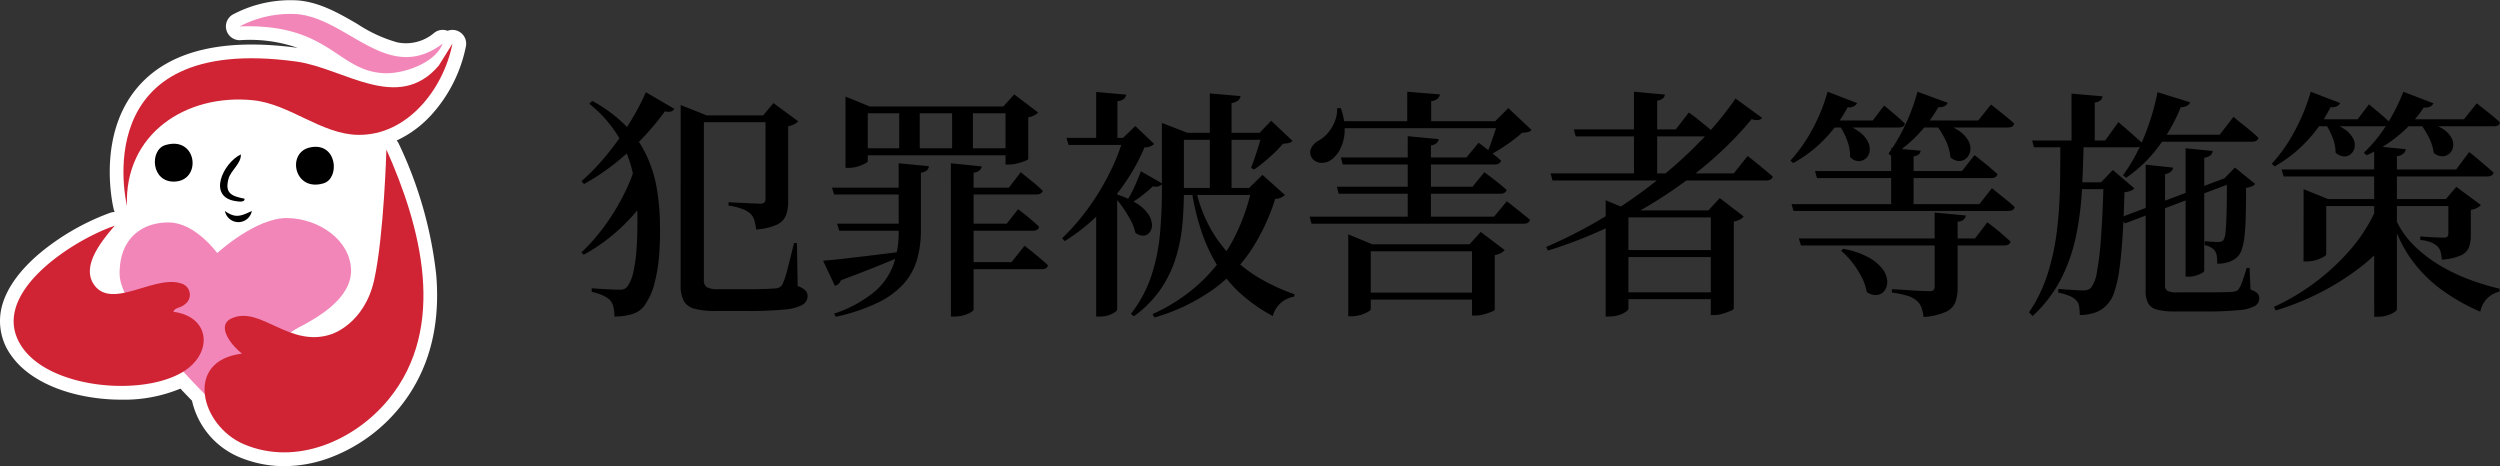
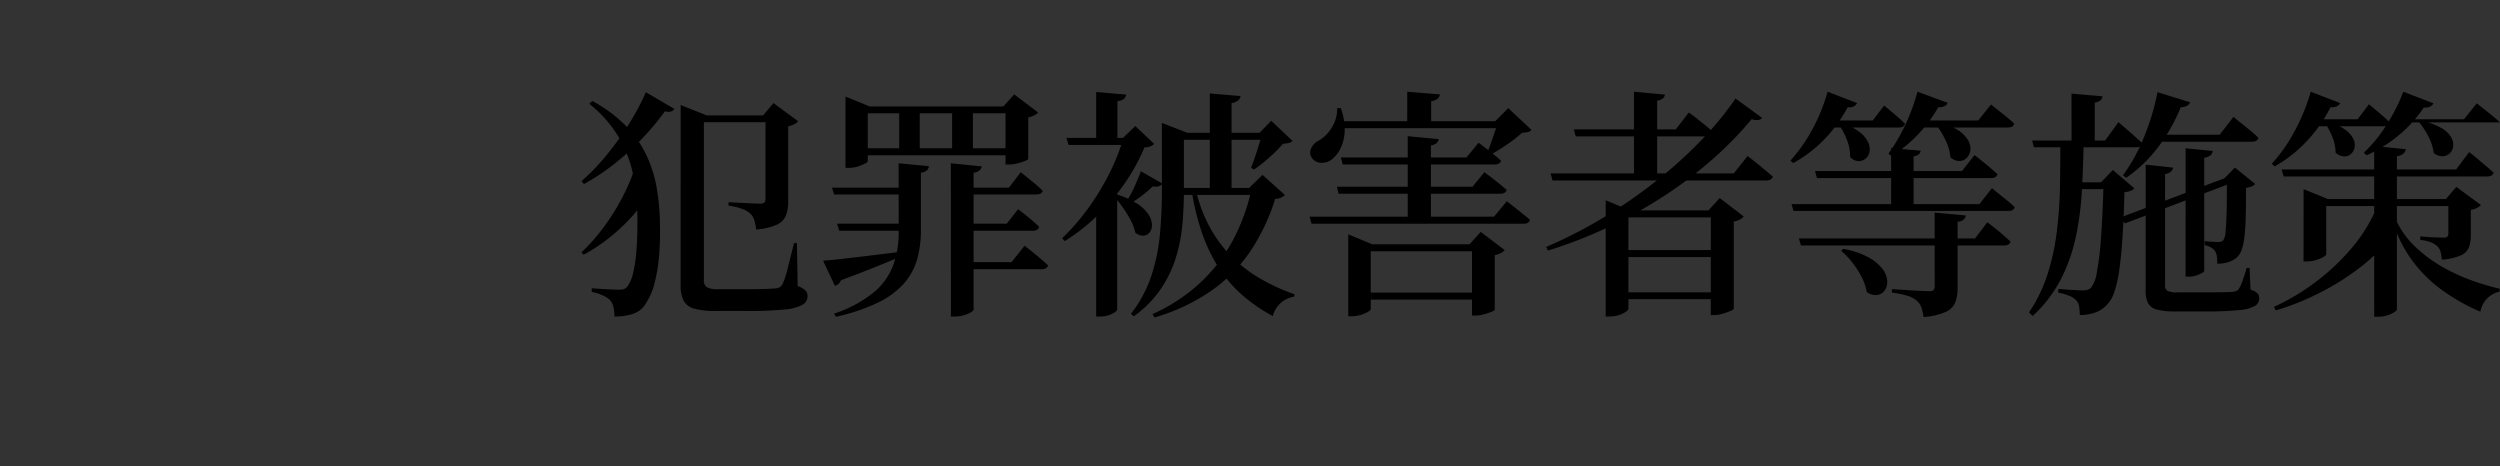
<svg xmlns="http://www.w3.org/2000/svg" width="289.607" height="54" viewBox="0 0 289.607 54">
  <rect x="0" y="0" width="289.607" height="54" fill="#333333" stroke="none" />
  <defs>
    <clipPath id="clip-path">
-       <rect id="長方形_95113" data-name="長方形 95113" width="54" height="54" fill="none" />
-     </clipPath>
+       </clipPath>
  </defs>
  <g id="グループ_4593" data-name="グループ 4593" transform="translate(-186.553 -28.686)">
    <g id="グループ_4592" data-name="グループ 4592">
-       <path id="パス_13991" data-name="パス 13991" d="M1.82-22.288l.336-.336A16.351,16.351,0,0,1,6.048-19.74a12.736,12.736,0,0,1,2.366,3.36,14.663,14.663,0,0,1,1.2,3.766A25.381,25.381,0,0,1,10-8.512a34.261,34.261,0,0,1-.084,3.668,18.86,18.86,0,0,1-.546,3.36A7.63,7.63,0,0,1,8.2,1.092a2.621,2.621,0,0,1-1.372.966,6.75,6.75,0,0,1-2.1.294,4.349,4.349,0,0,0-.14-1.2,1.74,1.74,0,0,0-.42-.756,3.41,3.41,0,0,0-.812-.5A5.274,5.274,0,0,0,2.1-.5v-.42l.574.042Q3.248-.84,4-.8T5.32-.756A1.491,1.491,0,0,0,5.866-.84a1.013,1.013,0,0,0,.406-.336A4.788,4.788,0,0,0,6.944-2.9a17.45,17.45,0,0,0,.35-2.6q.1-1.47.1-3.038a30.211,30.211,0,0,0-.406-5.054,14.461,14.461,0,0,0-1.6-4.564A14.445,14.445,0,0,0,1.82-22.288Zm6.552-1.344,3.3,1.932a.688.688,0,0,1-.35.294,1.327,1.327,0,0,1-.742-.014,31,31,0,0,1-2.422,2.926A30.381,30.381,0,0,1,4.984-15.54,26.271,26.271,0,0,1,1.2-12.992l-.28-.336a25.725,25.725,0,0,0,3.052-3.206A34.163,34.163,0,0,0,6.566-20.2,27.571,27.571,0,0,0,8.372-23.632ZM7.364-15.764,8.456-11.48A15.061,15.061,0,0,1,6.678-9.142,21.6,21.6,0,0,1,4.172-6.8a20.345,20.345,0,0,1-3,1.988L.9-5.068A22.471,22.471,0,0,0,3.682-8.26a25.721,25.721,0,0,0,2.226-3.7A20.892,20.892,0,0,0,7.364-15.764Zm14.868-5.18h-.28l1.2-1.428,2.856,2.1a1.173,1.173,0,0,1-.42.336,2.566,2.566,0,0,1-.728.252v8.736a4.456,4.456,0,0,1-.252,1.568A2.033,2.033,0,0,1,23.576-8.3a7.146,7.146,0,0,1-2.436.574,5.041,5.041,0,0,0-.21-1.092,1.705,1.705,0,0,0-.462-.756,2.891,2.891,0,0,0-.91-.532,8.263,8.263,0,0,0-1.61-.392v-.392l.476.028q.476.028,1.12.056l1.232.056q.588.028.84.028a.653.653,0,0,0,.49-.14.611.611,0,0,0,.126-.42Zm-8.26,0H23.38v.784H13.972Zm-1.568,0v-1.2l3.024,1.2h-.336V-1.876a.943.943,0,0,0,.336.826A2.638,2.638,0,0,0,16.8-.812h3.472q1.092,0,1.89-.028T23.352-.9a1.186,1.186,0,0,0,.518-.14,1.015,1.015,0,0,0,.322-.336A9.331,9.331,0,0,0,24.78-3.15q.336-1.3.756-3.01h.336l.084,4.984a2.371,2.371,0,0,1,.91.518.914.914,0,0,1,.238.63A1.162,1.162,0,0,1,26.516.994a5.258,5.258,0,0,1-2.1.546,42.162,42.162,0,0,1-4.34.168h-3.64a9.216,9.216,0,0,1-2.408-.252,1.975,1.975,0,0,1-1.26-.9A3.739,3.739,0,0,1,12.4-1.26Zm31.3,5.544,3.584.364a.9.9,0,0,1-.252.448,1.3,1.3,0,0,1-.7.28V1.54q0,.14-.336.336a3.615,3.615,0,0,1-.826.336,3.5,3.5,0,0,1-.966.14h-.5Zm-6.048,0,3.5.336a.76.76,0,0,1-.224.476,1.3,1.3,0,0,1-.7.28v6.916A12.034,12.034,0,0,1,39.774-4.2a7.258,7.258,0,0,1-1.512,2.73A9.585,9.585,0,0,1,35.252.742,21.941,21.941,0,0,1,30.38,2.38l-.2-.364A14.554,14.554,0,0,0,34.776-.448,7.528,7.528,0,0,0,37.03-3.6a11.207,11.207,0,0,0,.63-3.822Zm7.532,2.828h5.236L51.8-14.364l.434.35q.434.35,1.036.84a14.213,14.213,0,0,1,1.078.966q-.112.42-.756.42h-8.4Zm.056,8.624h5.488l1.512-1.9.462.364q.462.364,1.106.9t1.148,1.008q-.112.448-.756.448h-8.96ZM45.192-8.4h4.984l1.316-1.68.42.322q.42.322.994.8t1.022.924q-.112.448-.728.448H45.192Zm-15.26-4.172h8.96v.784H30.184ZM30.52-8.4h8.232v.812h-7.98ZM28.9-4.116q.868-.056,2.338-.224t3.318-.392q1.848-.224,3.78-.476l.056.392q-1.2.532-3.038,1.274T30.968-1.848a1.08,1.08,0,0,1-.294.434,1,1,0,0,1-.406.21Zm3.948-13.02H51.38v.812H32.844ZM31.5-21.98v-1.148l2.8,1.148H51.38v.784h-17.3v5.544q0,.112-.336.294a4.611,4.611,0,0,1-.84.336,3.526,3.526,0,0,1-1.036.154H31.5Zm18.536,0h-.252l1.26-1.4,2.772,2.1a1.425,1.425,0,0,1-.42.308,2.566,2.566,0,0,1-.728.252V-15.9q0,.084-.392.238a7.591,7.591,0,0,1-.882.28,3.766,3.766,0,0,1-.938.126h-.42Zm-12.32,0H40.1v5.292h-2.38Zm6.132,0h2.408v5.292H43.848Zm24.3,3.052v-1.148l2.968,1.148H70.7v6.72q0,1.736-.154,3.668a19.386,19.386,0,0,1-.714,3.864A13.744,13.744,0,0,1,68.1-.952,12.892,12.892,0,0,1,64.9,2.324l-.336-.28A14.731,14.731,0,0,0,66.934-2.38a21.8,21.8,0,0,0,.994-4.858q.224-2.506.224-4.942Zm1.008,0H81.032v.812H69.16Zm.224,6.384H80.192v.812H69.384ZM73.7-23.492l3.556.308a.761.761,0,0,1-.252.49,1.631,1.631,0,0,1-.784.322v10.08H73.7Zm6.076,4.564h-.308l1.344-1.4L83.272-18a.755.755,0,0,1-.42.252,4.654,4.654,0,0,1-.672.084A16.117,16.117,0,0,1,80.626-16.1a16.171,16.171,0,0,1-1.806,1.428l-.336-.2q.224-.588.476-1.33t.476-1.484Q79.66-18.424,79.772-18.928Zm-1.2,6.384H78.26l1.54-1.512,2.6,2.324a1.5,1.5,0,0,1-1.12.448A23.951,23.951,0,0,1,78.6-5.516a17.784,17.784,0,0,1-4.452,4.69,22.56,22.56,0,0,1-6.86,3.29l-.224-.392a20.369,20.369,0,0,0,5.628-3.724,18.867,18.867,0,0,0,3.766-4.984A23.331,23.331,0,0,0,78.568-12.544Zm-6.524.056a16.823,16.823,0,0,0,1.638,4.48,15.178,15.178,0,0,0,2.562,3.444,15.927,15.927,0,0,0,3.332,2.548A22.967,22.967,0,0,0,83.524-.224l-.056.28A3.014,3.014,0,0,0,81,2.3,19.086,19.086,0,0,1,77.532-.07a15.028,15.028,0,0,1-2.7-3.08,18.609,18.609,0,0,1-1.974-4,27.783,27.783,0,0,1-1.26-5.138ZM60.536-23.66l3.472.308a.761.761,0,0,1-.252.49A1.3,1.3,0,0,1,63-22.6v4.508H60.536Zm-3.444,5.32h8.092v.812h-7.84Zm6.608,0h-.056l1.428-1.372,2.184,2.072a1.5,1.5,0,0,1-1.12.392A22.86,22.86,0,0,1,63.994-13.3a24.489,24.489,0,0,1-3.122,3.766A22.976,22.976,0,0,1,56.9-6.384l-.308-.336a24.93,24.93,0,0,0,3.01-3.458,28.933,28.933,0,0,0,2.478-4.074A23.822,23.822,0,0,0,63.7-18.34Zm-.868,6.524a9.723,9.723,0,0,1,2.422,1.078A4.458,4.458,0,0,1,66.57-9.506,2.438,2.438,0,0,1,67-8.33a1.331,1.331,0,0,1-.252.91.992.992,0,0,1-.714.406,1.438,1.438,0,0,1-.966-.35,5.427,5.427,0,0,0-.56-1.484,14.05,14.05,0,0,0-.938-1.512,11.674,11.674,0,0,0-1.022-1.26Zm.14-.476V1.54q0,.112-.238.294a2.69,2.69,0,0,1-.7.35,3.06,3.06,0,0,1-1.05.168h-.448V-10.22Zm2.744-2.184,2.492,1.428a.75.75,0,0,1-.406.308,1.073,1.073,0,0,1-.686,0,15.9,15.9,0,0,1-1.26,1.078,12.633,12.633,0,0,1-1.344.91l-.42-.308a10.66,10.66,0,0,0,.84-1.526Q65.352-13.5,65.716-14.476ZM90.86-.42h14.448V.392H90.86Zm5.768-18.116,3.584.336a.737.737,0,0,1-.224.448,1.256,1.256,0,0,1-.672.28v8.736H96.628ZM89.74-6.02V-7.168L92.512-6.02h13.1v.812H92.344v6.72q0,.112-.336.308a3.935,3.935,0,0,1-.854.35,3.666,3.666,0,0,1-1.05.154H89.74Zm14.336,0h-.28l1.288-1.428,2.772,2.1a1.173,1.173,0,0,1-.42.336,2.566,2.566,0,0,1-.728.252V1.568q0,.084-.378.238a8.111,8.111,0,0,1-.882.294,3.475,3.475,0,0,1-.924.14h-.448Zm-15.2-10.052h14.56l1.4-1.708.448.336q.448.336,1.05.812t1.106.924q-.112.448-.756.448H89.1Zm-.448,3.388h15.708l1.372-1.68.434.322q.434.322,1.036.8t1.106.924q-.112.448-.756.448H88.62ZM85.26-9.212h21.364L108.108-11l.448.35q.448.35,1.078.854t1.162.952q-.112.448-.756.448H85.484Zm3.276-11.06h19.628v.812H88.536Zm8.036-3.416,3.78.308a.761.761,0,0,1-.252.49,1.434,1.434,0,0,1-.756.294v2.8H96.572Zm-8.12,1.9h.42a7.007,7.007,0,0,1,.448,2.744,4.951,4.951,0,0,1-.532,2.03,3.466,3.466,0,0,1-1.064,1.246,1.825,1.825,0,0,1-.84.308,1.506,1.506,0,0,1-.868-.14,1.282,1.282,0,0,1-.588-.588,1.157,1.157,0,0,1,.07-1.064,2.028,2.028,0,0,1,.826-.784,3.7,3.7,0,0,0,1.036-.854,4.663,4.663,0,0,0,.812-1.33A3.767,3.767,0,0,0,88.452-21.784Zm18.62,1.512h-.308l1.512-1.512,2.688,2.52a.752.752,0,0,1-.406.252,4.388,4.388,0,0,1-.686.084,16.2,16.2,0,0,1-1.806,1.4,19.393,19.393,0,0,1-2.03,1.232l-.28-.168q.252-.532.5-1.232t.476-1.386Q106.96-19.768,107.072-20.272Zm15.764-3.416,3.584.336a.68.68,0,0,1-.224.434,1.338,1.338,0,0,1-.672.266v8.876h-2.688Zm-6.972,4.368H127.68l1.512-1.96.294.21q.294.21.742.574t.938.756a10.692,10.692,0,0,1,.882.784q-.112.448-.756.448h-15.2Zm-2.688,5.1H134.4L136-16.24l.294.224q.294.224.742.588t.952.784q.5.42.924.784-.112.448-.756.448H113.4ZM134.6-22.9l3.08,2.24a.761.761,0,0,1-.434.252,1.592,1.592,0,0,1-.77-.112,40.249,40.249,0,0,1-4.2,4.354,48.41,48.41,0,0,1-5.46,4.228A54.3,54.3,0,0,1,120.274-8.2a52.2,52.2,0,0,1-7.406,2.912l-.2-.42a53.607,53.607,0,0,0,6.79-3.5,58.708,58.708,0,0,0,6.132-4.284,51.847,51.847,0,0,0,5.152-4.69A36.432,36.432,0,0,0,134.6-22.9ZM119.56-9.94v-1.176l2.828,1.176h10.948v.812H122.192V1.484q0,.112-.322.336a2.961,2.961,0,0,1-.826.378,3.621,3.621,0,0,1-1.064.154h-.42Zm12.18,0h-.28l1.316-1.428,2.772,2.128a1.191,1.191,0,0,1-.406.336,2.382,2.382,0,0,1-.742.252V1.428q0,.112-.392.28a8.86,8.86,0,0,1-.9.322,3.262,3.262,0,0,1-.952.154h-.42Zm-10.7,4.592h12.32v.812h-12.32Zm0,4.9h12.32V.336h-12.32Zm26.04-5.04a9.708,9.708,0,0,1,2.94.994,5.1,5.1,0,0,1,1.61,1.344,2.548,2.548,0,0,1,.546,1.372,1.715,1.715,0,0,1-.294,1.106A1.275,1.275,0,0,1,151-.14,1.679,1.679,0,0,1,149.8-.5a5.93,5.93,0,0,0-.6-1.736,10.5,10.5,0,0,0-1.078-1.68,8.881,8.881,0,0,0-1.288-1.344ZM143.808-14.5h17.024l1.456-1.848.266.21q.266.21.686.546t.882.728q.462.392.826.728-.112.448-.756.448h-20.16Zm-1.876,7.812h20.412l1.428-1.876.28.21q.28.21.7.546t.868.728q.448.392.84.756-.112.448-.756.448h-23.52Zm-.84-3.976h21.756l1.456-1.848.448.364q.448.364,1.078.868t1.106.952q-.084.448-.728.448H141.316Zm11.536-6.5,3.416.308a.681.681,0,0,1-.2.42,1.064,1.064,0,0,1-.616.224v6.048h-2.6Zm5.04,7.476,3.612.336a.819.819,0,0,1-.266.49,1.278,1.278,0,0,1-.686.238V-.98a4.88,4.88,0,0,1-.252,1.652,2.105,2.105,0,0,1-1.092,1.134,7.516,7.516,0,0,1-2.6.6,5.249,5.249,0,0,0-.252-1.106,1.791,1.791,0,0,0-.532-.77,2.844,2.844,0,0,0-1.022-.56,10.64,10.64,0,0,0-1.862-.392V-.812l.56.028q.56.028,1.344.084t1.47.084q.686.028.938.028a.757.757,0,0,0,.518-.126.6.6,0,0,0,.126-.434Zm-12.4-14,3.416,1.316a.919.919,0,0,1-.378.378,1.133,1.133,0,0,1-.714.1,16.177,16.177,0,0,1-2.842,3.864,15.083,15.083,0,0,1-3.458,2.6l-.336-.28a17.674,17.674,0,0,0,2.464-3.472A20.424,20.424,0,0,0,145.264-23.688Zm-.056,3.332H150.5l1.316-1.736.42.35q.42.35.98.826t1.008.924q-.084.448-.728.448h-8.288Zm10.192,0h7.308l1.484-1.848.462.364q.462.364,1.092.868t1.134.98q-.084.448-.756.448H155.4Zm-8.54.308a6.866,6.866,0,0,1,2.1,1.022,3.217,3.217,0,0,1,.994,1.176,1.848,1.848,0,0,1,.168,1.106,1.337,1.337,0,0,1-.448.8,1.263,1.263,0,0,1-.84.294,1.382,1.382,0,0,1-.966-.476,5.1,5.1,0,0,0-.378-2.016,7.2,7.2,0,0,0-.938-1.736Zm8.82-3.64,3.5,1.288a.745.745,0,0,1-.364.378,1.328,1.328,0,0,1-.728.126,16.255,16.255,0,0,1-2.478,3.29,14.874,14.874,0,0,1-2.954,2.366l-.336-.28a20.327,20.327,0,0,0,1.876-3.192A22.577,22.577,0,0,0,155.68-23.688Zm2.3,3.5a7.374,7.374,0,0,1,2.366.938,3.654,3.654,0,0,1,1.19,1.176,1.855,1.855,0,0,1,.266,1.148,1.5,1.5,0,0,1-.42.9,1.212,1.212,0,0,1-.854.364,1.559,1.559,0,0,1-1.036-.434,5.694,5.694,0,0,0-.63-2.114,9.3,9.3,0,0,0-1.134-1.778Zm28.756,3.052,3.136.308a.788.788,0,0,1-.238.49,1.348,1.348,0,0,1-.742.294v13.1q0,.112-.266.266a3.313,3.313,0,0,1-.672.28,2.683,2.683,0,0,1-.8.126h-.42Zm-4.62,1.9,3.164.336a.709.709,0,0,1-.252.476,1.4,1.4,0,0,1-.672.28V-1.26a.708.708,0,0,0,.266.63,2.547,2.547,0,0,0,1.218.182h3.3q1.036,0,1.834-.014T192.108-.5a2.135,2.135,0,0,0,.448-.084.786.786,0,0,0,.308-.2,3.818,3.818,0,0,0,.448-.938q.252-.686.5-1.554h.336l.112,2.52a1.987,1.987,0,0,1,.8.42.825.825,0,0,1,.21.588,1.014,1.014,0,0,1-.49.868,4.445,4.445,0,0,1-1.848.49,37.938,37.938,0,0,1-3.962.154H185.5a7.9,7.9,0,0,1-2.058-.21,1.629,1.629,0,0,1-1.036-.728,3.012,3.012,0,0,1-.294-1.47Zm8.988,1.624.728-.28.28.756-12.4,4.7-.56-.672Zm-7.616-10.024,3.78,1.176a.879.879,0,0,1-.378.406,1.422,1.422,0,0,1-.714.154,20.181,20.181,0,0,1-2.744,4.788,15.673,15.673,0,0,1-3.584,3.388L179.48-14a20.027,20.027,0,0,0,2.366-4.256A27.434,27.434,0,0,0,183.484-23.632Zm-.56,4.928h7.756l1.6-2.072.28.238q.28.238.742.6t.966.784q.5.42.9.812-.112.448-.756.448h-11.48Zm-9.408-4.76,3.584.308a.7.7,0,0,1-.224.462,1.338,1.338,0,0,1-.672.266v4.816h-2.688Zm-4.564,5.432h8.456l1.54-2.128.28.238q.28.238.728.63t.924.812q.476.42.868.784-.112.448-.756.448H169.176Zm8.288,4.844h-.308l1.372-1.428,2.492,2.128a1.034,1.034,0,0,1-.42.28,3,3,0,0,1-.728.168q-.084,3.136-.238,5.39t-.392,3.808a12.51,12.51,0,0,1-.6,2.506,3.536,3.536,0,0,1-.868,1.4,3.272,3.272,0,0,1-1.358.854,5.413,5.413,0,0,1-1.722.266,5.673,5.673,0,0,0-.084-1.036,1.207,1.207,0,0,0-.364-.7,2.177,2.177,0,0,0-.8-.5,6.8,6.8,0,0,0-1.246-.364L172-.84q.448.028.994.07t1.064.07q.518.028.77.028a1.741,1.741,0,0,0,.56-.07,1.262,1.262,0,0,0,.392-.238,3.99,3.99,0,0,0,.686-1.834,32.857,32.857,0,0,0,.476-4.018Q177.128-9.408,177.24-13.188Zm-3.808,0h4.9v.784h-4.9Zm-1.2-4.48h2.688q-.056,2.8-.21,5.53a34.743,34.743,0,0,1-.7,5.292,19.777,19.777,0,0,1-1.722,4.872,15.414,15.414,0,0,1-3.276,4.27l-.42-.42a17.354,17.354,0,0,0,2.17-4.494,27.453,27.453,0,0,0,1.05-4.858,50.186,50.186,0,0,0,.364-5.068Q172.228-15.12,172.228-17.668Zm19.292,4h-.28l1.2-1.232,2.352,1.9a1.059,1.059,0,0,1-.392.28,2.506,2.506,0,0,1-.672.168q0,2.1-.042,3.528a21.96,21.96,0,0,1-.168,2.324,6.524,6.524,0,0,1-.322,1.4,2.123,2.123,0,0,1-.532.812,2.78,2.78,0,0,1-.994.546,4.2,4.2,0,0,1-1.274.182,6.472,6.472,0,0,0-.056-.882,1.354,1.354,0,0,0-.252-.658,1.738,1.738,0,0,0-.476-.378,2.463,2.463,0,0,0-.672-.238v-.448q.336.028.8.056t.742.028a.785.785,0,0,0,.616-.2,2.006,2.006,0,0,0,.252-.938q.084-.742.126-2.254T191.52-13.664Zm6.328-1.008h20.216l1.512-2.016.294.224q.294.224.728.6t.924.784q.49.406.882.77-.112.448-.756.448H198.1Zm19.32,3.416h-.28l1.2-1.4,2.856,2.1a1.558,1.558,0,0,1-.434.322,2.042,2.042,0,0,1-.742.238v2.968a3.817,3.817,0,0,1-.224,1.386,1.776,1.776,0,0,1-.938.924,6.689,6.689,0,0,1-2.2.49,4.1,4.1,0,0,0-.14-.9,1.456,1.456,0,0,0-.364-.644,3.008,3.008,0,0,0-.686-.434,4.016,4.016,0,0,0-1.3-.294v-.42l.336.028q.336.028.826.056t.924.042q.434.014.63.014a.6.6,0,0,0,.42-.112.5.5,0,0,0,.112-.364Zm-16.772,0V-12.4l2.828,1.148h15.26v.812H203.028v5.6q0,.112-.35.308a4.37,4.37,0,0,1-.854.35,3.621,3.621,0,0,1-1.064.154H200.4Zm8.176,1.68,1.68,3.052a19.82,19.82,0,0,1-3.416,3.276A29.3,29.3,0,0,1,202.328-.42a30.946,30.946,0,0,1-5.152,2.072l-.2-.42a25.729,25.729,0,0,0,4.648-2.744,25.648,25.648,0,0,0,4.06-3.724A18.475,18.475,0,0,0,208.572-9.576Zm0-7.812,3.668.364a1.02,1.02,0,0,1-.266.5,1.321,1.321,0,0,1-.77.308V1.512q0,.14-.322.35a3.3,3.3,0,0,1-.812.364,3.3,3.3,0,0,1-.994.154h-.5ZM211.2-8.652a9.969,9.969,0,0,0,2.03,2.814,15.742,15.742,0,0,0,2.87,2.212,20.854,20.854,0,0,0,3.4,1.652,27.826,27.826,0,0,0,3.626,1.106l-.028.336a2.9,2.9,0,0,0-2.212,2.324,22.883,22.883,0,0,1-4.27-2.38,16.194,16.194,0,0,1-3.458-3.318A15.212,15.212,0,0,1,210.812-8.4Zm-9.968-15.036,3.416,1.316a.842.842,0,0,1-.378.364,1.43,1.43,0,0,1-.742.112,16.639,16.639,0,0,1-2.884,4.074,15.755,15.755,0,0,1-3.584,2.786l-.336-.308a18.008,18.008,0,0,0,2.562-3.626A22.689,22.689,0,0,0,201.236-23.688Zm0,3.192h5.432l1.316-1.736.42.35q.42.35.98.826t1.008.924q-.084.448-.728.448h-8.428Zm10.5,0h7.252l1.484-1.848.462.364q.462.364,1.092.868t1.134.98q-.084.448-.728.448h-10.7Zm-8.568.252a6.57,6.57,0,0,1,2.03.924,2.978,2.978,0,0,1,.966,1.078,1.628,1.628,0,0,1,.154,1.022,1.287,1.287,0,0,1-.434.756,1.17,1.17,0,0,1-.812.266,1.519,1.519,0,0,1-.952-.434,4.839,4.839,0,0,0-.392-1.848,7.467,7.467,0,0,0-.868-1.6Zm8.792-3.444,3.5,1.344a.905.905,0,0,1-.392.378,1.189,1.189,0,0,1-.728.1,14.923,14.923,0,0,1-3.094,3.374,16.167,16.167,0,0,1-3.542,2.17l-.308-.308a16.018,16.018,0,0,0,2.52-3.052A20.74,20.74,0,0,0,211.96-23.688Zm2.1,3.36a8.142,8.142,0,0,1,2.282.826,3.052,3.052,0,0,1,1.148,1.064,1.687,1.687,0,0,1,.252,1.064,1.392,1.392,0,0,1-.392.812,1.219,1.219,0,0,1-.826.35,1.541,1.541,0,0,1-1.036-.392,5.633,5.633,0,0,0-.63-1.918,8.439,8.439,0,0,0-1.05-1.61Z" transform="translate(253 63)" />
+       <path id="パス_13991" data-name="パス 13991" d="M1.82-22.288l.336-.336A16.351,16.351,0,0,1,6.048-19.74a12.736,12.736,0,0,1,2.366,3.36,14.663,14.663,0,0,1,1.2,3.766A25.381,25.381,0,0,1,10-8.512a34.261,34.261,0,0,1-.084,3.668,18.86,18.86,0,0,1-.546,3.36A7.63,7.63,0,0,1,8.2,1.092a2.621,2.621,0,0,1-1.372.966,6.75,6.75,0,0,1-2.1.294,4.349,4.349,0,0,0-.14-1.2,1.74,1.74,0,0,0-.42-.756,3.41,3.41,0,0,0-.812-.5A5.274,5.274,0,0,0,2.1-.5v-.42l.574.042Q3.248-.84,4-.8T5.32-.756A1.491,1.491,0,0,0,5.866-.84a1.013,1.013,0,0,0,.406-.336A4.788,4.788,0,0,0,6.944-2.9a17.45,17.45,0,0,0,.35-2.6q.1-1.47.1-3.038a30.211,30.211,0,0,0-.406-5.054,14.461,14.461,0,0,0-1.6-4.564A14.445,14.445,0,0,0,1.82-22.288Zm6.552-1.344,3.3,1.932a.688.688,0,0,1-.35.294,1.327,1.327,0,0,1-.742-.014,31,31,0,0,1-2.422,2.926A30.381,30.381,0,0,1,4.984-15.54,26.271,26.271,0,0,1,1.2-12.992l-.28-.336a25.725,25.725,0,0,0,3.052-3.206A34.163,34.163,0,0,0,6.566-20.2,27.571,27.571,0,0,0,8.372-23.632ZM7.364-15.764,8.456-11.48A15.061,15.061,0,0,1,6.678-9.142,21.6,21.6,0,0,1,4.172-6.8a20.345,20.345,0,0,1-3,1.988L.9-5.068A22.471,22.471,0,0,0,3.682-8.26a25.721,25.721,0,0,0,2.226-3.7A20.892,20.892,0,0,0,7.364-15.764Zm14.868-5.18h-.28l1.2-1.428,2.856,2.1a1.173,1.173,0,0,1-.42.336,2.566,2.566,0,0,1-.728.252v8.736a4.456,4.456,0,0,1-.252,1.568A2.033,2.033,0,0,1,23.576-8.3a7.146,7.146,0,0,1-2.436.574,5.041,5.041,0,0,0-.21-1.092,1.705,1.705,0,0,0-.462-.756,2.891,2.891,0,0,0-.91-.532,8.263,8.263,0,0,0-1.61-.392v-.392l.476.028q.476.028,1.12.056l1.232.056q.588.028.84.028a.653.653,0,0,0,.49-.14.611.611,0,0,0,.126-.42Zm-8.26,0H23.38v.784H13.972Zm-1.568,0v-1.2l3.024,1.2h-.336V-1.876a.943.943,0,0,0,.336.826A2.638,2.638,0,0,0,16.8-.812h3.472q1.092,0,1.89-.028T23.352-.9a1.186,1.186,0,0,0,.518-.14,1.015,1.015,0,0,0,.322-.336A9.331,9.331,0,0,0,24.78-3.15q.336-1.3.756-3.01h.336l.084,4.984a2.371,2.371,0,0,1,.91.518.914.914,0,0,1,.238.63A1.162,1.162,0,0,1,26.516.994a5.258,5.258,0,0,1-2.1.546,42.162,42.162,0,0,1-4.34.168h-3.64a9.216,9.216,0,0,1-2.408-.252,1.975,1.975,0,0,1-1.26-.9A3.739,3.739,0,0,1,12.4-1.26Zm31.3,5.544,3.584.364a.9.9,0,0,1-.252.448,1.3,1.3,0,0,1-.7.28V1.54q0,.14-.336.336a3.615,3.615,0,0,1-.826.336,3.5,3.5,0,0,1-.966.14h-.5Zm-6.048,0,3.5.336a.76.76,0,0,1-.224.476,1.3,1.3,0,0,1-.7.28v6.916A12.034,12.034,0,0,1,39.774-4.2a7.258,7.258,0,0,1-1.512,2.73A9.585,9.585,0,0,1,35.252.742,21.941,21.941,0,0,1,30.38,2.38l-.2-.364A14.554,14.554,0,0,0,34.776-.448,7.528,7.528,0,0,0,37.03-3.6a11.207,11.207,0,0,0,.63-3.822Zm7.532,2.828h5.236L51.8-14.364l.434.35q.434.35,1.036.84a14.213,14.213,0,0,1,1.078.966q-.112.42-.756.42h-8.4Zm.056,8.624h5.488l1.512-1.9.462.364q.462.364,1.106.9t1.148,1.008q-.112.448-.756.448h-8.96ZM45.192-8.4h4.984l1.316-1.68.42.322q.42.322.994.8t1.022.924q-.112.448-.728.448H45.192Zm-15.26-4.172h8.96v.784H30.184ZM30.52-8.4h8.232v.812h-7.98ZM28.9-4.116q.868-.056,2.338-.224t3.318-.392q1.848-.224,3.78-.476l.056.392q-1.2.532-3.038,1.274T30.968-1.848a1.08,1.08,0,0,1-.294.434,1,1,0,0,1-.406.21Zm3.948-13.02H51.38v.812H32.844ZM31.5-21.98v-1.148l2.8,1.148H51.38v.784h-17.3v5.544q0,.112-.336.294a4.611,4.611,0,0,1-.84.336,3.526,3.526,0,0,1-1.036.154H31.5Zm18.536,0h-.252l1.26-1.4,2.772,2.1a1.425,1.425,0,0,1-.42.308,2.566,2.566,0,0,1-.728.252V-15.9q0,.084-.392.238a7.591,7.591,0,0,1-.882.28,3.766,3.766,0,0,1-.938.126h-.42Zm-12.32,0H40.1v5.292h-2.38Zm6.132,0h2.408v5.292H43.848Zm24.3,3.052v-1.148l2.968,1.148H70.7v6.72q0,1.736-.154,3.668a19.386,19.386,0,0,1-.714,3.864A13.744,13.744,0,0,1,68.1-.952,12.892,12.892,0,0,1,64.9,2.324l-.336-.28A14.731,14.731,0,0,0,66.934-2.38a21.8,21.8,0,0,0,.994-4.858q.224-2.506.224-4.942Zm1.008,0H81.032v.812H69.16Zm.224,6.384H80.192v.812H69.384ZM73.7-23.492l3.556.308a.761.761,0,0,1-.252.49,1.631,1.631,0,0,1-.784.322v10.08H73.7Zm6.076,4.564h-.308l1.344-1.4L83.272-18a.755.755,0,0,1-.42.252,4.654,4.654,0,0,1-.672.084A16.117,16.117,0,0,1,80.626-16.1a16.171,16.171,0,0,1-1.806,1.428l-.336-.2q.224-.588.476-1.33t.476-1.484Q79.66-18.424,79.772-18.928Zm-1.2,6.384H78.26l1.54-1.512,2.6,2.324a1.5,1.5,0,0,1-1.12.448A23.951,23.951,0,0,1,78.6-5.516a17.784,17.784,0,0,1-4.452,4.69,22.56,22.56,0,0,1-6.86,3.29l-.224-.392a20.369,20.369,0,0,0,5.628-3.724,18.867,18.867,0,0,0,3.766-4.984A23.331,23.331,0,0,0,78.568-12.544Zm-6.524.056a16.823,16.823,0,0,0,1.638,4.48,15.178,15.178,0,0,0,2.562,3.444,15.927,15.927,0,0,0,3.332,2.548A22.967,22.967,0,0,0,83.524-.224l-.056.28A3.014,3.014,0,0,0,81,2.3,19.086,19.086,0,0,1,77.532-.07a15.028,15.028,0,0,1-2.7-3.08,18.609,18.609,0,0,1-1.974-4,27.783,27.783,0,0,1-1.26-5.138ZM60.536-23.66l3.472.308a.761.761,0,0,1-.252.49A1.3,1.3,0,0,1,63-22.6v4.508H60.536Zm-3.444,5.32h8.092v.812h-7.84Zm6.608,0h-.056l1.428-1.372,2.184,2.072a1.5,1.5,0,0,1-1.12.392A22.86,22.86,0,0,1,63.994-13.3a24.489,24.489,0,0,1-3.122,3.766A22.976,22.976,0,0,1,56.9-6.384l-.308-.336a24.93,24.93,0,0,0,3.01-3.458,28.933,28.933,0,0,0,2.478-4.074A23.822,23.822,0,0,0,63.7-18.34Zm-.868,6.524a9.723,9.723,0,0,1,2.422,1.078A4.458,4.458,0,0,1,66.57-9.506,2.438,2.438,0,0,1,67-8.33a1.331,1.331,0,0,1-.252.91.992.992,0,0,1-.714.406,1.438,1.438,0,0,1-.966-.35,5.427,5.427,0,0,0-.56-1.484,14.05,14.05,0,0,0-.938-1.512,11.674,11.674,0,0,0-1.022-1.26Zm.14-.476V1.54q0,.112-.238.294a2.69,2.69,0,0,1-.7.35,3.06,3.06,0,0,1-1.05.168h-.448V-10.22Zm2.744-2.184,2.492,1.428a.75.75,0,0,1-.406.308,1.073,1.073,0,0,1-.686,0,15.9,15.9,0,0,1-1.26,1.078,12.633,12.633,0,0,1-1.344.91l-.42-.308a10.66,10.66,0,0,0,.84-1.526Q65.352-13.5,65.716-14.476ZM90.86-.42h14.448V.392H90.86Zm5.768-18.116,3.584.336a.737.737,0,0,1-.224.448,1.256,1.256,0,0,1-.672.28v8.736H96.628ZM89.74-6.02V-7.168L92.512-6.02h13.1v.812H92.344v6.72q0,.112-.336.308a3.935,3.935,0,0,1-.854.35,3.666,3.666,0,0,1-1.05.154H89.74Zm14.336,0h-.28l1.288-1.428,2.772,2.1a1.173,1.173,0,0,1-.42.336,2.566,2.566,0,0,1-.728.252V1.568q0,.084-.378.238a8.111,8.111,0,0,1-.882.294,3.475,3.475,0,0,1-.924.14h-.448Zm-15.2-10.052h14.56l1.4-1.708.448.336q.448.336,1.05.812t1.106.924q-.112.448-.756.448H89.1Zm-.448,3.388h15.708l1.372-1.68.434.322q.434.322,1.036.8t1.106.924q-.112.448-.756.448H88.62ZM85.26-9.212h21.364L108.108-11l.448.35q.448.35,1.078.854t1.162.952q-.112.448-.756.448H85.484Zm3.276-11.06h19.628v.812H88.536Zm8.036-3.416,3.78.308a.761.761,0,0,1-.252.49,1.434,1.434,0,0,1-.756.294v2.8H96.572Zm-8.12,1.9h.42a7.007,7.007,0,0,1,.448,2.744,4.951,4.951,0,0,1-.532,2.03,3.466,3.466,0,0,1-1.064,1.246,1.825,1.825,0,0,1-.84.308,1.506,1.506,0,0,1-.868-.14,1.282,1.282,0,0,1-.588-.588,1.157,1.157,0,0,1,.07-1.064,2.028,2.028,0,0,1,.826-.784,3.7,3.7,0,0,0,1.036-.854,4.663,4.663,0,0,0,.812-1.33A3.767,3.767,0,0,0,88.452-21.784Zm18.62,1.512h-.308l1.512-1.512,2.688,2.52a.752.752,0,0,1-.406.252,4.388,4.388,0,0,1-.686.084,16.2,16.2,0,0,1-1.806,1.4,19.393,19.393,0,0,1-2.03,1.232l-.28-.168q.252-.532.5-1.232t.476-1.386Q106.96-19.768,107.072-20.272Zm15.764-3.416,3.584.336a.68.68,0,0,1-.224.434,1.338,1.338,0,0,1-.672.266v8.876h-2.688Zm-6.972,4.368H127.68l1.512-1.96.294.21q.294.21.742.574t.938.756a10.692,10.692,0,0,1,.882.784q-.112.448-.756.448h-15.2Zm-2.688,5.1H134.4L136-16.24l.294.224q.294.224.742.588t.952.784q.5.42.924.784-.112.448-.756.448H113.4ZM134.6-22.9l3.08,2.24a.761.761,0,0,1-.434.252,1.592,1.592,0,0,1-.77-.112,40.249,40.249,0,0,1-4.2,4.354,48.41,48.41,0,0,1-5.46,4.228A54.3,54.3,0,0,1,120.274-8.2a52.2,52.2,0,0,1-7.406,2.912l-.2-.42a53.607,53.607,0,0,0,6.79-3.5,58.708,58.708,0,0,0,6.132-4.284,51.847,51.847,0,0,0,5.152-4.69A36.432,36.432,0,0,0,134.6-22.9ZM119.56-9.94v-1.176l2.828,1.176h10.948v.812H122.192V1.484q0,.112-.322.336a2.961,2.961,0,0,1-.826.378,3.621,3.621,0,0,1-1.064.154h-.42Zm12.18,0h-.28l1.316-1.428,2.772,2.128a1.191,1.191,0,0,1-.406.336,2.382,2.382,0,0,1-.742.252V1.428q0,.112-.392.28a8.86,8.86,0,0,1-.9.322,3.262,3.262,0,0,1-.952.154h-.42Zm-10.7,4.592h12.32v.812h-12.32Zm0,4.9h12.32V.336h-12.32Zm26.04-5.04a9.708,9.708,0,0,1,2.94.994,5.1,5.1,0,0,1,1.61,1.344,2.548,2.548,0,0,1,.546,1.372,1.715,1.715,0,0,1-.294,1.106A1.275,1.275,0,0,1,151-.14,1.679,1.679,0,0,1,149.8-.5a5.93,5.93,0,0,0-.6-1.736,10.5,10.5,0,0,0-1.078-1.68,8.881,8.881,0,0,0-1.288-1.344ZM143.808-14.5h17.024l1.456-1.848.266.21q.266.21.686.546t.882.728q.462.392.826.728-.112.448-.756.448h-20.16Zm-1.876,7.812h20.412l1.428-1.876.28.21q.28.21.7.546t.868.728q.448.392.84.756-.112.448-.756.448h-23.52Zm-.84-3.976h21.756l1.456-1.848.448.364q.448.364,1.078.868t1.106.952q-.084.448-.728.448H141.316Zm11.536-6.5,3.416.308a.681.681,0,0,1-.2.42,1.064,1.064,0,0,1-.616.224v6.048h-2.6Zm5.04,7.476,3.612.336a.819.819,0,0,1-.266.49,1.278,1.278,0,0,1-.686.238V-.98a4.88,4.88,0,0,1-.252,1.652,2.105,2.105,0,0,1-1.092,1.134,7.516,7.516,0,0,1-2.6.6,5.249,5.249,0,0,0-.252-1.106,1.791,1.791,0,0,0-.532-.77,2.844,2.844,0,0,0-1.022-.56,10.64,10.64,0,0,0-1.862-.392V-.812l.56.028q.56.028,1.344.084t1.47.084q.686.028.938.028a.757.757,0,0,0,.518-.126.6.6,0,0,0,.126-.434Zm-12.4-14,3.416,1.316a.919.919,0,0,1-.378.378,1.133,1.133,0,0,1-.714.1,16.177,16.177,0,0,1-2.842,3.864,15.083,15.083,0,0,1-3.458,2.6l-.336-.28a17.674,17.674,0,0,0,2.464-3.472A20.424,20.424,0,0,0,145.264-23.688Zm-.056,3.332H150.5l1.316-1.736.42.35q.42.35.98.826t1.008.924q-.084.448-.728.448h-8.288Zm10.192,0h7.308l1.484-1.848.462.364q.462.364,1.092.868t1.134.98q-.084.448-.756.448H155.4Zm-8.54.308a6.866,6.866,0,0,1,2.1,1.022,3.217,3.217,0,0,1,.994,1.176,1.848,1.848,0,0,1,.168,1.106,1.337,1.337,0,0,1-.448.8,1.263,1.263,0,0,1-.84.294,1.382,1.382,0,0,1-.966-.476,5.1,5.1,0,0,0-.378-2.016,7.2,7.2,0,0,0-.938-1.736Zm8.82-3.64,3.5,1.288a.745.745,0,0,1-.364.378,1.328,1.328,0,0,1-.728.126,16.255,16.255,0,0,1-2.478,3.29,14.874,14.874,0,0,1-2.954,2.366l-.336-.28a20.327,20.327,0,0,0,1.876-3.192A22.577,22.577,0,0,0,155.68-23.688Zm2.3,3.5a7.374,7.374,0,0,1,2.366.938,3.654,3.654,0,0,1,1.19,1.176,1.855,1.855,0,0,1,.266,1.148,1.5,1.5,0,0,1-.42.9,1.212,1.212,0,0,1-.854.364,1.559,1.559,0,0,1-1.036-.434,5.694,5.694,0,0,0-.63-2.114,9.3,9.3,0,0,0-1.134-1.778Zm28.756,3.052,3.136.308a.788.788,0,0,1-.238.49,1.348,1.348,0,0,1-.742.294v13.1q0,.112-.266.266a3.313,3.313,0,0,1-.672.28,2.683,2.683,0,0,1-.8.126h-.42Zm-4.62,1.9,3.164.336a.709.709,0,0,1-.252.476,1.4,1.4,0,0,1-.672.28V-1.26a.708.708,0,0,0,.266.63,2.547,2.547,0,0,0,1.218.182h3.3q1.036,0,1.834-.014T192.108-.5a2.135,2.135,0,0,0,.448-.084.786.786,0,0,0,.308-.2,3.818,3.818,0,0,0,.448-.938q.252-.686.5-1.554h.336l.112,2.52a1.987,1.987,0,0,1,.8.42.825.825,0,0,1,.21.588,1.014,1.014,0,0,1-.49.868,4.445,4.445,0,0,1-1.848.49,37.938,37.938,0,0,1-3.962.154H185.5a7.9,7.9,0,0,1-2.058-.21,1.629,1.629,0,0,1-1.036-.728,3.012,3.012,0,0,1-.294-1.47Zm8.988,1.624.728-.28.28.756-12.4,4.7-.56-.672Zm-7.616-10.024,3.78,1.176a.879.879,0,0,1-.378.406,1.422,1.422,0,0,1-.714.154,20.181,20.181,0,0,1-2.744,4.788,15.673,15.673,0,0,1-3.584,3.388L179.48-14a20.027,20.027,0,0,0,2.366-4.256A27.434,27.434,0,0,0,183.484-23.632Zm-.56,4.928h7.756l1.6-2.072.28.238q.28.238.742.6t.966.784q.5.42.9.812-.112.448-.756.448h-11.48Zm-9.408-4.76,3.584.308a.7.7,0,0,1-.224.462,1.338,1.338,0,0,1-.672.266v4.816h-2.688Zm-4.564,5.432h8.456l1.54-2.128.28.238q.28.238.728.63t.924.812q.476.42.868.784-.112.448-.756.448H169.176Zm8.288,4.844h-.308l1.372-1.428,2.492,2.128a1.034,1.034,0,0,1-.42.28,3,3,0,0,1-.728.168q-.084,3.136-.238,5.39t-.392,3.808a12.51,12.51,0,0,1-.6,2.506,3.536,3.536,0,0,1-.868,1.4,3.272,3.272,0,0,1-1.358.854,5.413,5.413,0,0,1-1.722.266,5.673,5.673,0,0,0-.084-1.036,1.207,1.207,0,0,0-.364-.7,2.177,2.177,0,0,0-.8-.5,6.8,6.8,0,0,0-1.246-.364L172-.84q.448.028.994.07t1.064.07q.518.028.77.028a1.741,1.741,0,0,0,.56-.07,1.262,1.262,0,0,0,.392-.238,3.99,3.99,0,0,0,.686-1.834,32.857,32.857,0,0,0,.476-4.018Q177.128-9.408,177.24-13.188Zm-3.808,0h4.9v.784h-4.9Zm-1.2-4.48h2.688q-.056,2.8-.21,5.53a34.743,34.743,0,0,1-.7,5.292,19.777,19.777,0,0,1-1.722,4.872,15.414,15.414,0,0,1-3.276,4.27l-.42-.42a17.354,17.354,0,0,0,2.17-4.494,27.453,27.453,0,0,0,1.05-4.858,50.186,50.186,0,0,0,.364-5.068Q172.228-15.12,172.228-17.668Zm19.292,4h-.28l1.2-1.232,2.352,1.9a1.059,1.059,0,0,1-.392.28,2.506,2.506,0,0,1-.672.168q0,2.1-.042,3.528a21.96,21.96,0,0,1-.168,2.324,6.524,6.524,0,0,1-.322,1.4,2.123,2.123,0,0,1-.532.812,2.78,2.78,0,0,1-.994.546,4.2,4.2,0,0,1-1.274.182,6.472,6.472,0,0,0-.056-.882,1.354,1.354,0,0,0-.252-.658,1.738,1.738,0,0,0-.476-.378,2.463,2.463,0,0,0-.672-.238v-.448q.336.028.8.056t.742.028a.785.785,0,0,0,.616-.2,2.006,2.006,0,0,0,.252-.938q.084-.742.126-2.254T191.52-13.664Zm6.328-1.008h20.216l1.512-2.016.294.224q.294.224.728.6t.924.784q.49.406.882.77-.112.448-.756.448H198.1Zm19.32,3.416h-.28l1.2-1.4,2.856,2.1a1.558,1.558,0,0,1-.434.322,2.042,2.042,0,0,1-.742.238v2.968a3.817,3.817,0,0,1-.224,1.386,1.776,1.776,0,0,1-.938.924,6.689,6.689,0,0,1-2.2.49,4.1,4.1,0,0,0-.14-.9,1.456,1.456,0,0,0-.364-.644,3.008,3.008,0,0,0-.686-.434,4.016,4.016,0,0,0-1.3-.294v-.42l.336.028q.336.028.826.056t.924.042q.434.014.63.014a.6.6,0,0,0,.42-.112.5.5,0,0,0,.112-.364Zm-16.772,0V-12.4l2.828,1.148h15.26v.812H203.028v5.6q0,.112-.35.308a4.37,4.37,0,0,1-.854.35,3.621,3.621,0,0,1-1.064.154H200.4Zm8.176,1.68,1.68,3.052a19.82,19.82,0,0,1-3.416,3.276A29.3,29.3,0,0,1,202.328-.42a30.946,30.946,0,0,1-5.152,2.072l-.2-.42a25.729,25.729,0,0,0,4.648-2.744,25.648,25.648,0,0,0,4.06-3.724A18.475,18.475,0,0,0,208.572-9.576Zm0-7.812,3.668.364a1.02,1.02,0,0,1-.266.5,1.321,1.321,0,0,1-.77.308V1.512q0,.14-.322.35a3.3,3.3,0,0,1-.812.364,3.3,3.3,0,0,1-.994.154h-.5ZM211.2-8.652a9.969,9.969,0,0,0,2.03,2.814,15.742,15.742,0,0,0,2.87,2.212,20.854,20.854,0,0,0,3.4,1.652,27.826,27.826,0,0,0,3.626,1.106l-.028.336a2.9,2.9,0,0,0-2.212,2.324,22.883,22.883,0,0,1-4.27-2.38,16.194,16.194,0,0,1-3.458-3.318A15.212,15.212,0,0,1,210.812-8.4Zm-9.968-15.036,3.416,1.316a.842.842,0,0,1-.378.364,1.43,1.43,0,0,1-.742.112,16.639,16.639,0,0,1-2.884,4.074,15.755,15.755,0,0,1-3.584,2.786l-.336-.308a18.008,18.008,0,0,0,2.562-3.626A22.689,22.689,0,0,0,201.236-23.688Zm0,3.192h5.432l1.316-1.736.42.35q.42.35.98.826t1.008.924q-.084.448-.728.448h-8.428Zm10.5,0h7.252l1.484-1.848.462.364q.462.364,1.092.868t1.134.98h-10.7Zm-8.568.252a6.57,6.57,0,0,1,2.03.924,2.978,2.978,0,0,1,.966,1.078,1.628,1.628,0,0,1,.154,1.022,1.287,1.287,0,0,1-.434.756,1.17,1.17,0,0,1-.812.266,1.519,1.519,0,0,1-.952-.434,4.839,4.839,0,0,0-.392-1.848,7.467,7.467,0,0,0-.868-1.6Zm8.792-3.444,3.5,1.344a.905.905,0,0,1-.392.378,1.189,1.189,0,0,1-.728.1,14.923,14.923,0,0,1-3.094,3.374,16.167,16.167,0,0,1-3.542,2.17l-.308-.308a16.018,16.018,0,0,0,2.52-3.052A20.74,20.74,0,0,0,211.96-23.688Zm2.1,3.36a8.142,8.142,0,0,1,2.282.826,3.052,3.052,0,0,1,1.148,1.064,1.687,1.687,0,0,1,.252,1.064,1.392,1.392,0,0,1-.392.812,1.219,1.219,0,0,1-.826.35,1.541,1.541,0,0,1-1.036-.392,5.633,5.633,0,0,0-.63-1.918,8.439,8.439,0,0,0-1.05-1.61Z" transform="translate(253 63)" />
      <g id="グループ_2805" data-name="グループ 2805" transform="translate(186.553 28.686)" clip-path="url(#clip-path)">
-         <path id="パス_13218" data-name="パス 13218" d="M49.874,13.416a16.717,16.717,0,0,0,4.1-8.053A1.594,1.594,0,0,0,53,3.575a1.572,1.572,0,0,0-1.148-.006,1.576,1.576,0,0,0-1.519.21,5.048,5.048,0,0,1-4.291,1.134,16.319,16.319,0,0,1-4.616-2.12C39.306,1.561,37.115.286,34.559.051a14.233,14.233,0,0,0-7.442,1.555,1.593,1.593,0,0,0,.7,3.048,16.833,16.833,0,0,1,6.662.89c-8.56-1.161-14.735.305-18.354,4.357-5.029,5.632-3.037,14-2.949,14.349a1.592,1.592,0,0,0,.112.309,1.574,1.574,0,0,0-.5.083,27.594,27.594,0,0,0-6.976,3.747C2.191,31.061.837,33.506.337,35.086A6.772,6.772,0,0,0,1.4,41.315c1.82,2.5,5.41,4.258,9.851,4.809a22.987,22.987,0,0,0,2.826.176A17.063,17.063,0,0,0,20.9,45.019c.513.547.97,1.022,1.342,1.4a9.3,9.3,0,0,0,5.379,6.495A13.405,13.405,0,0,0,32.922,54a15.289,15.289,0,0,0,5.026-.879,18.958,18.958,0,0,0,8.313-5.876c3.349-4.1,4.787-9.28,4.274-15.4A47.182,47.182,0,0,0,46.2,16.66a1.589,1.589,0,0,0-.246-.386,12.493,12.493,0,0,0,3.917-2.858" transform="translate(0 0)" fill="#fff" />
        <path id="パス_13219" data-name="パス 13219" d="M216.877,376.891s-2.52-3.489-5.545-3.547c-2.933-.057-5.831,1.637-5.763,6.041.066,4.291,10.489,14.483,10.489,14.483s8.066-7.221,10.145-8.3,6.3-3.357,6.175-6.778-3.718-5.891-7.373-5.954-8.129,4.054-8.129,4.054" transform="translate(-191.712 -347.576)" fill="#f286b8" />
        <path id="パス_13220" data-name="パス 13220" d="M212.579,93.435S207.613,73.328,232.2,76.7c5.489.753,11.775,6.019,16.5.464l1.581-2.539c-1.02,5.21-5.185,10.642-10.916,10.567-4.259-.056-7.935-3.58-12.189-4.01-7.767-.784-14.928,3.911-14.6,12.253" transform="translate(-197.868 -69.569)" fill="#d02434" />
-         <path id="パス_13221" data-name="パス 13221" d="M435.35,26.95c-.848,2.229-4.452,3.484-6.644,3.429-5.57-.139-6.384-5.808-16.882-5.421a12.61,12.61,0,0,1,6.658-1.426c5.964.548,10.544,8.181,16.867,3.418" transform="translate(-384.068 -21.896)" fill="#f286b8" />
        <path id="パス_13222" data-name="パス 13222" d="M267.373,245.914c3.676-1.1,4.253,4.1,1.07,4.233-2.738.118-2.946-3.674-1.07-4.233" transform="translate(-248.206 -229.111)" />
        <path id="パス_13223" data-name="パス 13223" d="M510.445,251.091c3.162-.692,3.529,3.576,1.578,4.158-3.418,1.019-4.3-3.564-1.578-4.158" transform="translate(-474.547 -234.009)" />
        <path id="パス_13224" data-name="パス 13224" d="M381.032,269.087c.083.47-.716.325-.993.287-3.331-.465-1.506-4.4.572-5.419.075,1.045-1.167,1.848-1.432,2.84-.445,1.672.367,2,1.853,2.292" transform="translate(-352.713 -246.072)" />
        <path id="パス_13225" data-name="パス 13225" d="M389.714,360.7a1.586,1.586,0,0,1-3.116,0c1.237.893,1.883.572,3.116,0" transform="translate(-360.542 -336.257)" />
        <path id="パス_13226" data-name="パス 13226" d="M372.589,255.544c3.989,8.922,7.113,20.555.279,28.922-3.926,4.806-10.759,7.8-16.8,5.218-5.029-2.153-6.931-9.7-.206-10.486-1.057-.809-3.183-3.253-1.128-4.123,3.328-1.41,6.674,3.526,11.5,1.865,0,0,3.809-1.159,4.943-6.29s1.414-15.105,1.414-15.105" transform="translate(-327.83 -238.23)" fill="#d02434" />
        <path id="パス_13227" data-name="パス 13227" d="M35.179,385.978c-1.433,1.682-4.059,4.763-2.275,6.987,2.114,2.634,6.953-1.3,9.948-.308a1.352,1.352,0,0,1,.416,2.449c-.44.4-1.174.351-1.282.842,4.339.576,4.572,4.846,1.1,6.955-4.7,2.854-15.131,1.961-18.517-2.7-4.443-6.115,5.754-12.583,10.61-14.225" transform="translate(-21.892 -359.827)" fill="#d02434" />
      </g>
    </g>
  </g>
</svg>